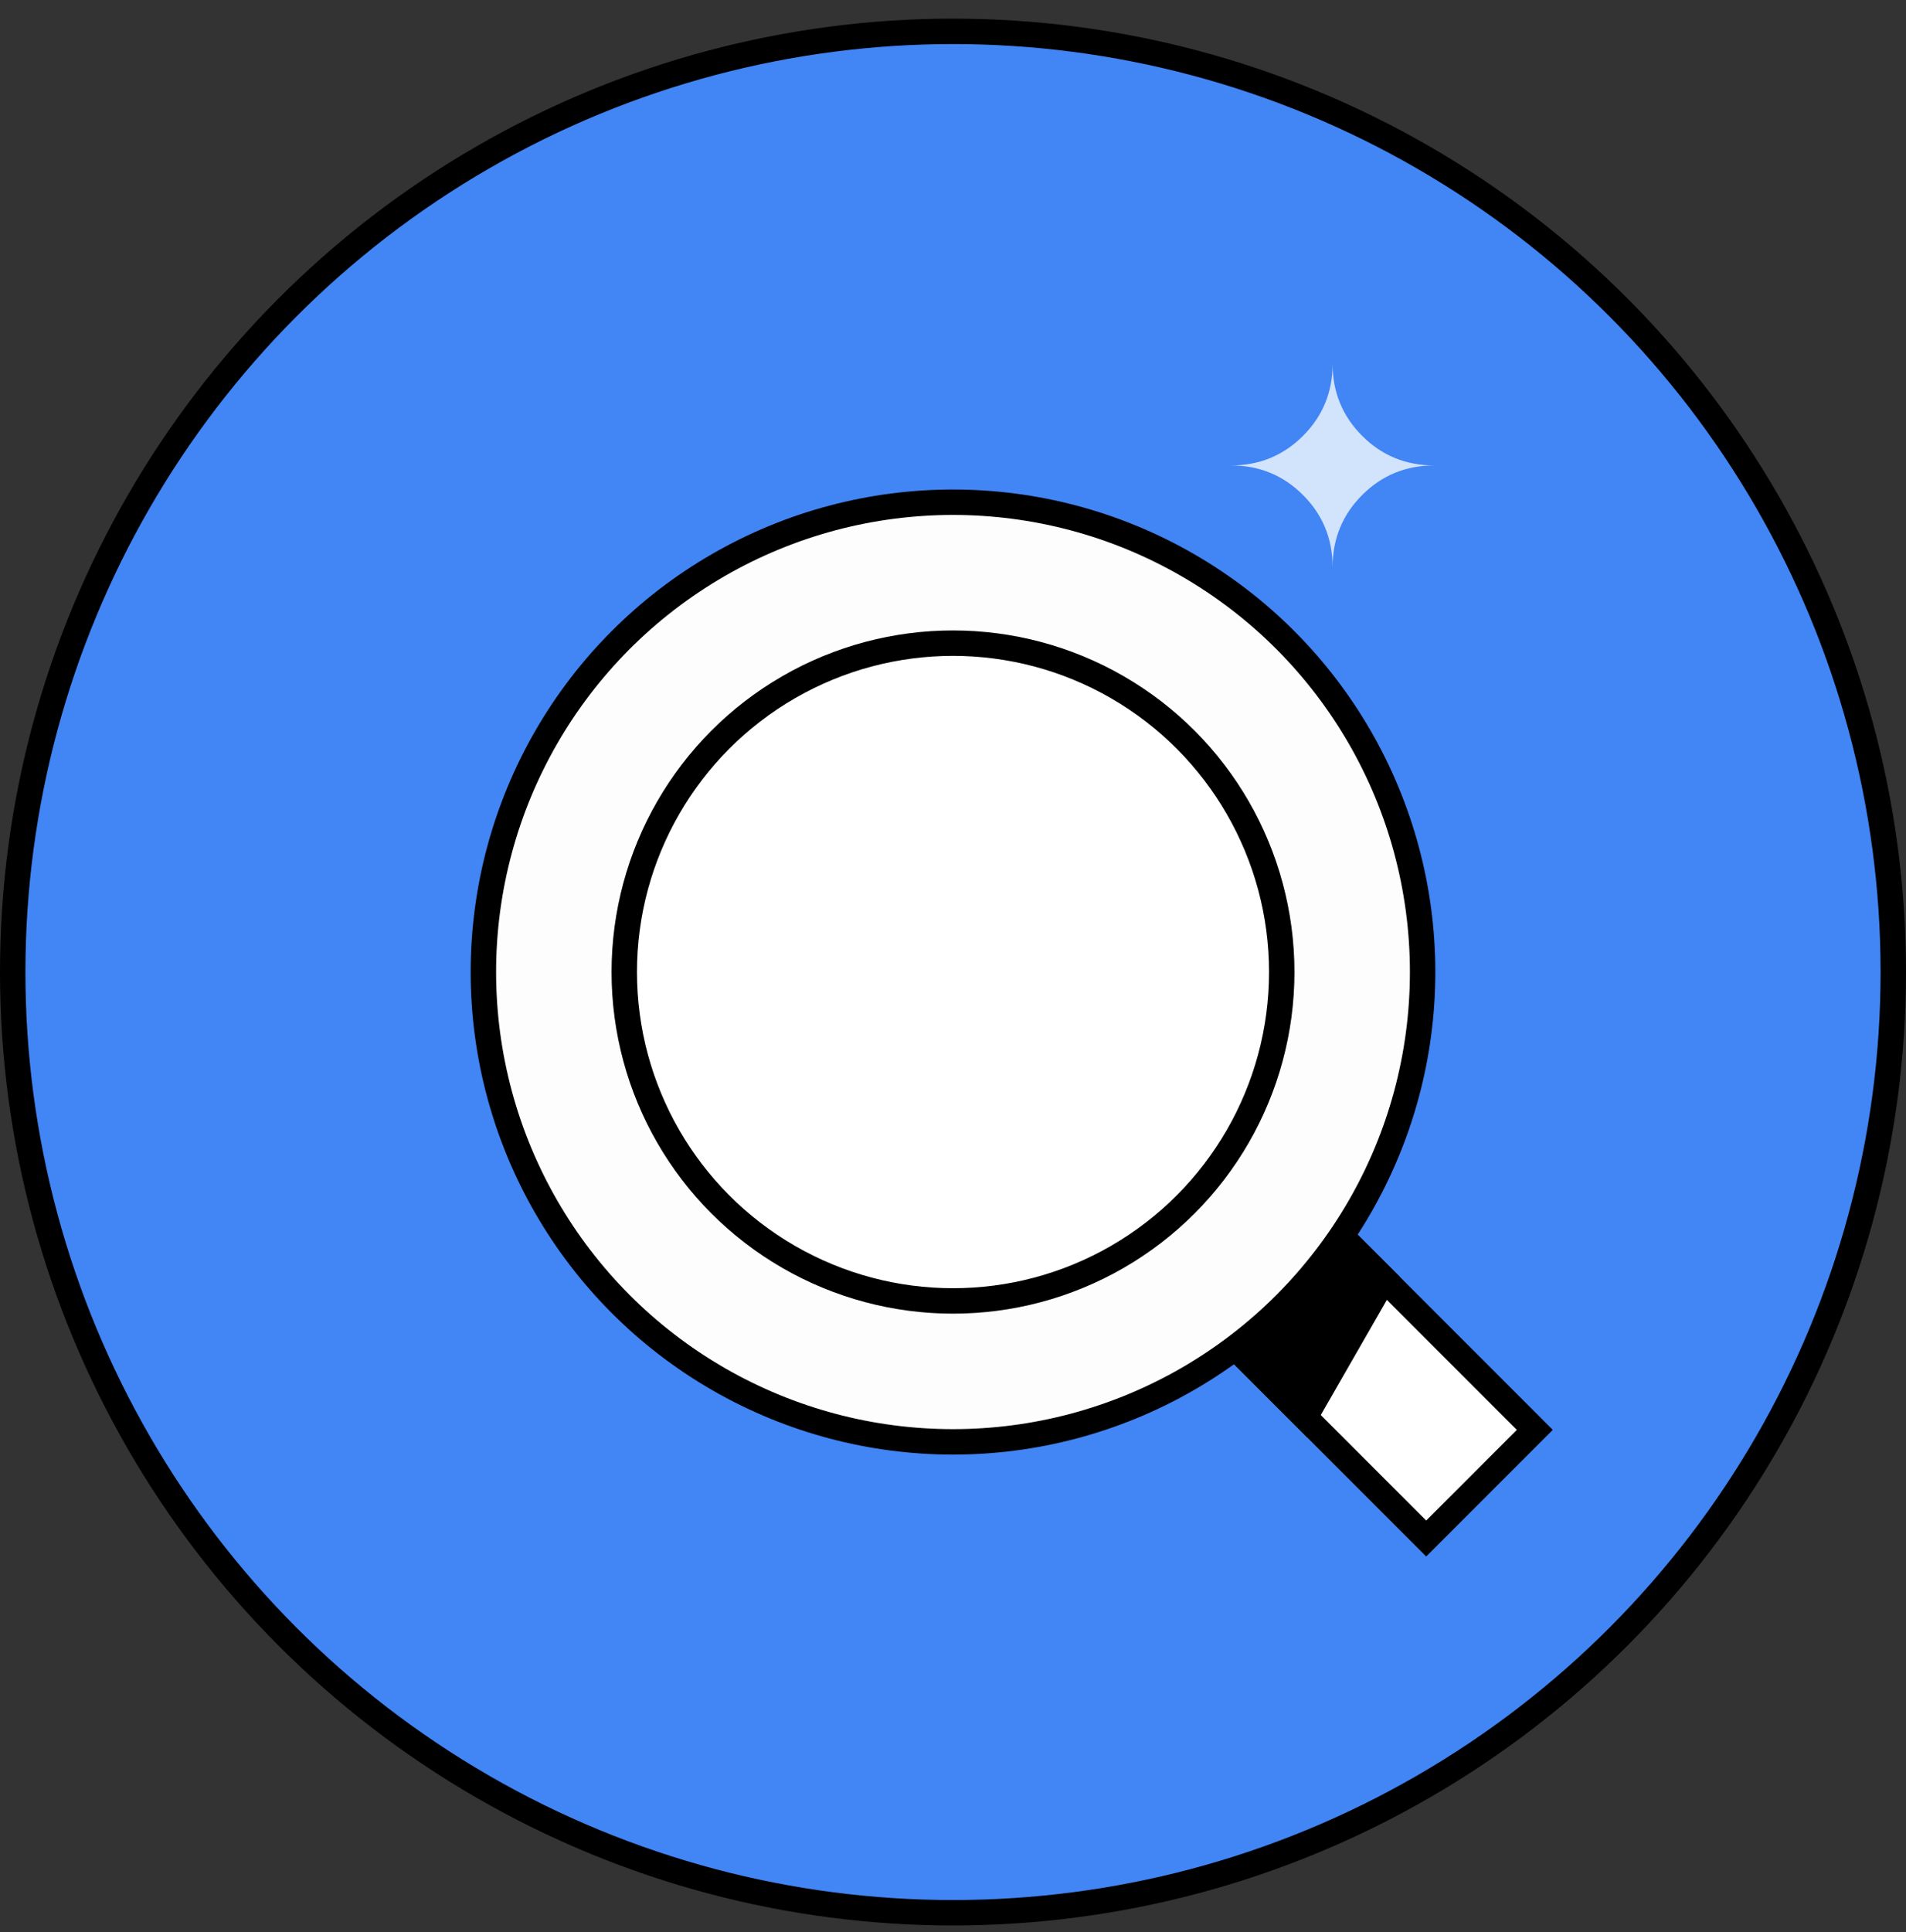
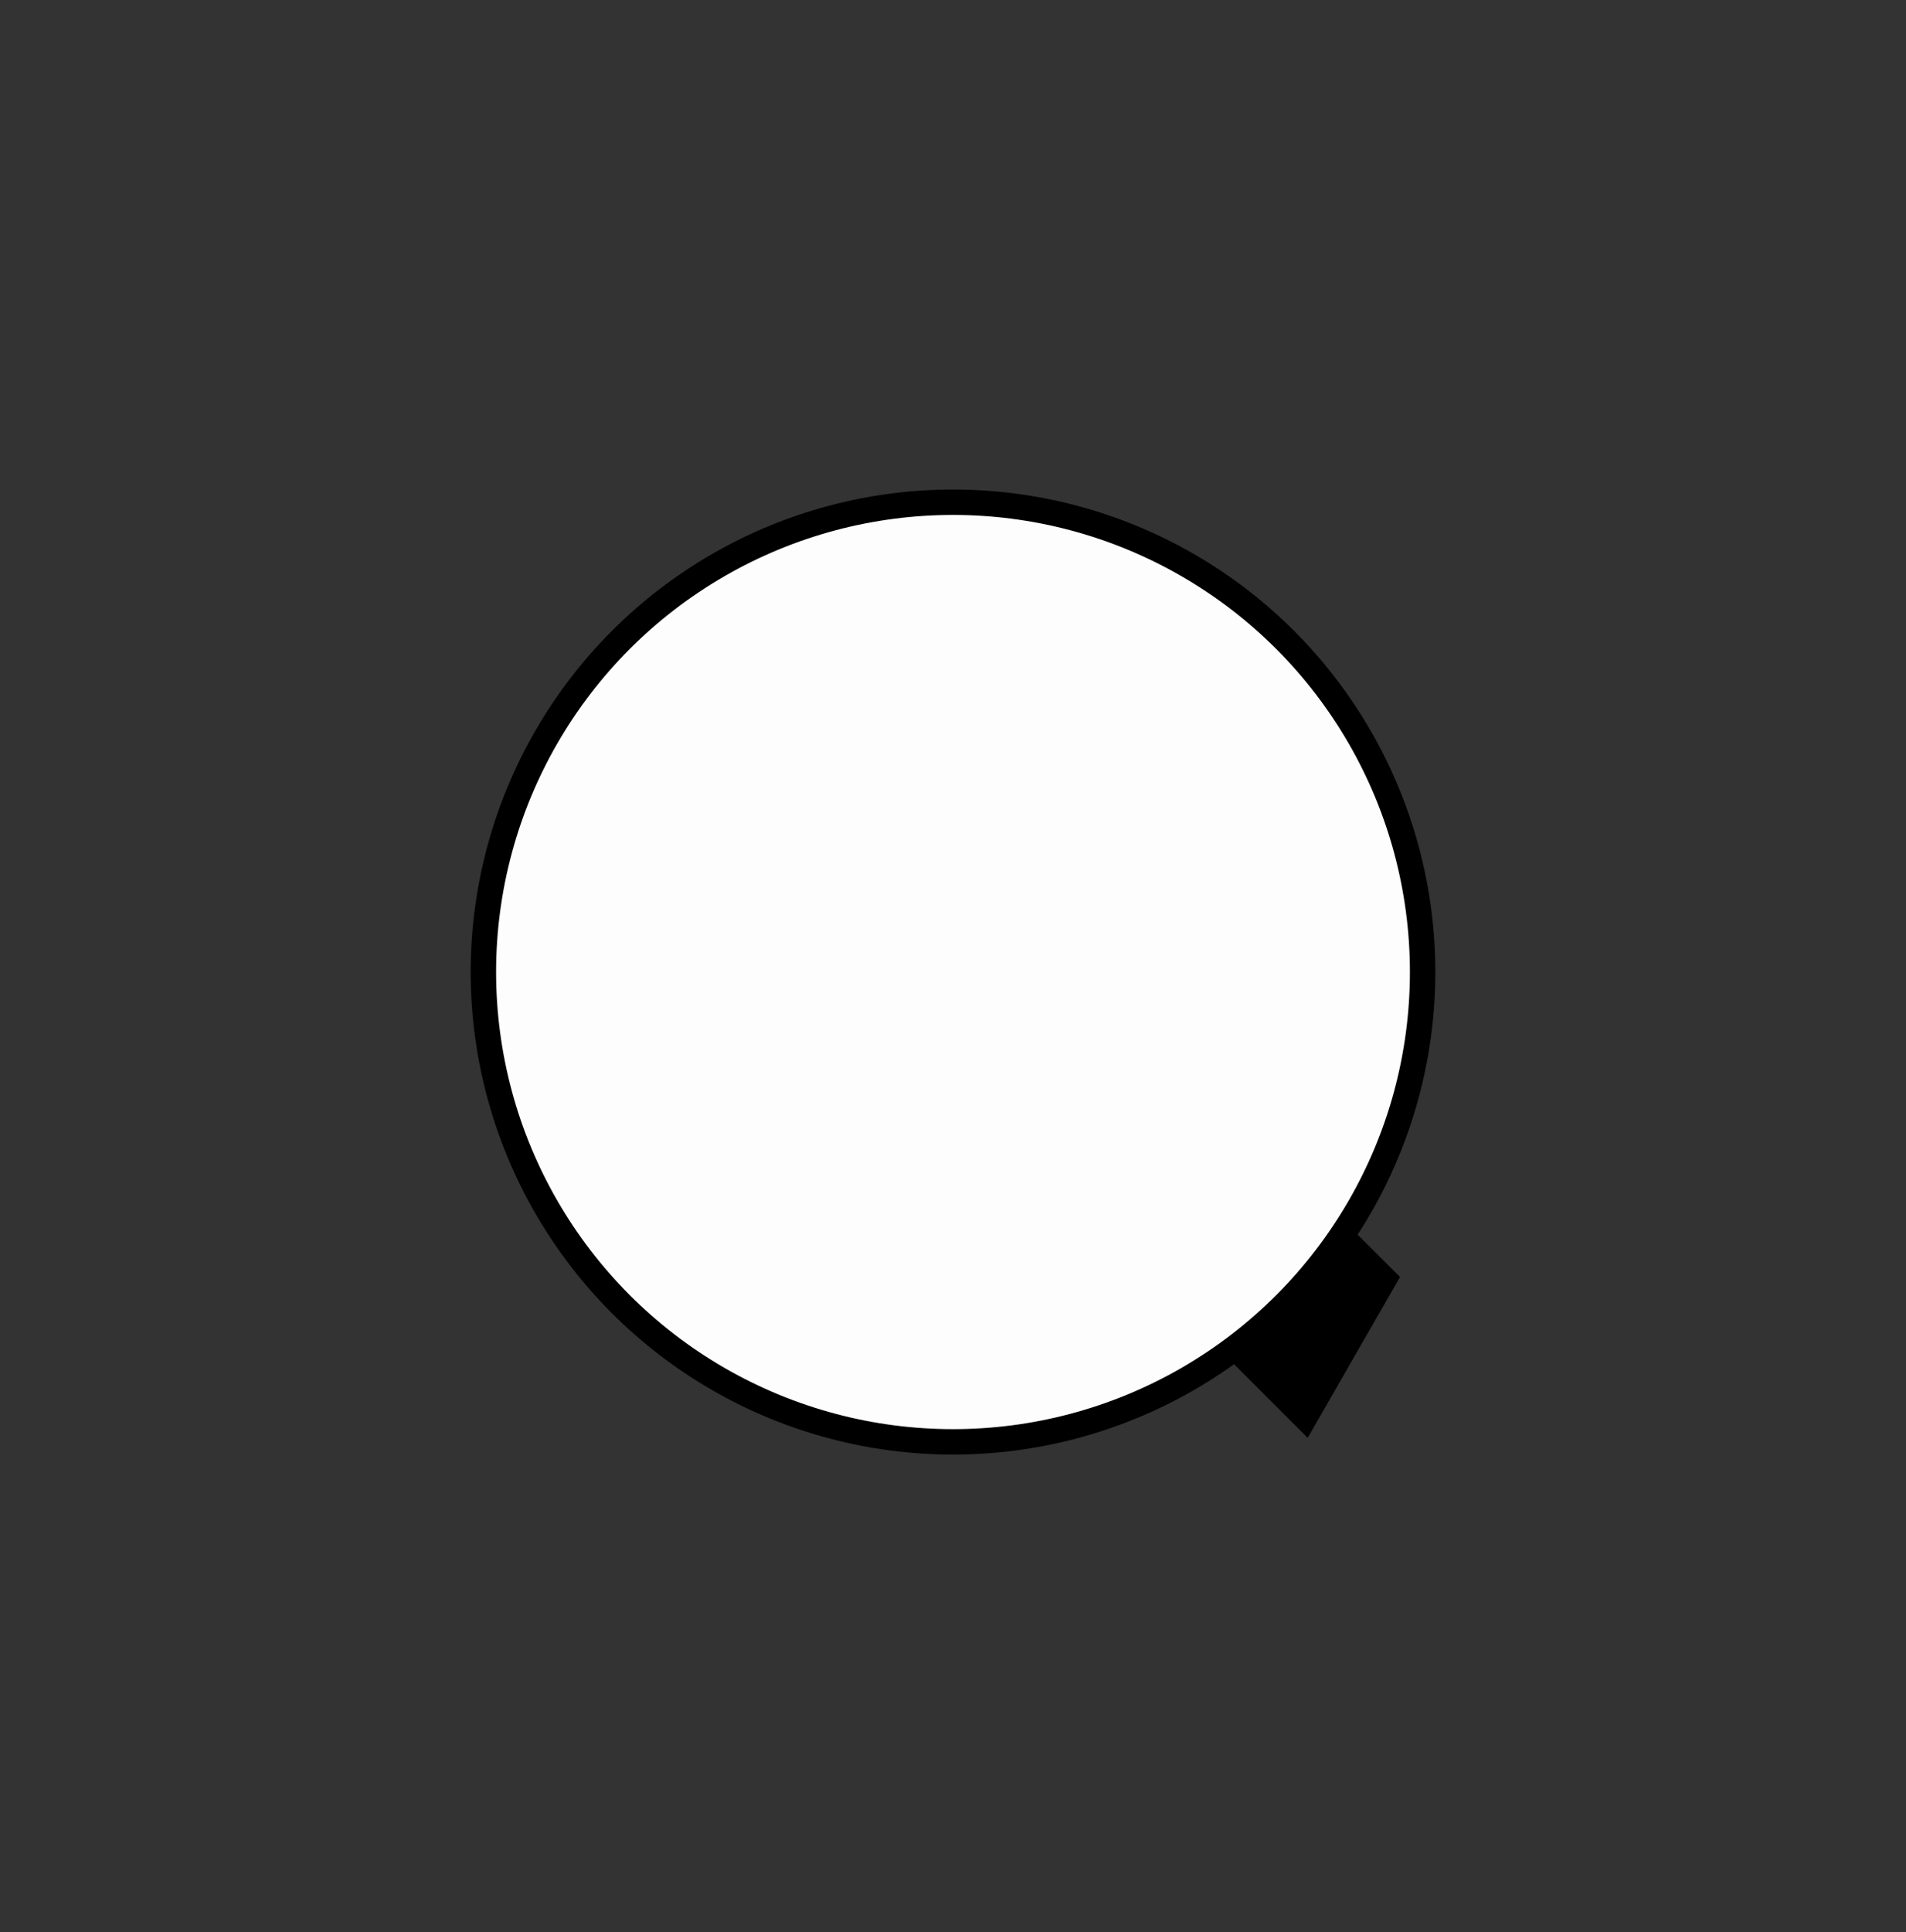
<svg xmlns="http://www.w3.org/2000/svg" width="75" height="76" viewBox="0 0 75 76" fill="none">
  <rect x="0" y="0" width="75" height="76" fill="#333333" stroke="none" />
-   <circle cx="37.5" cy="38.233" r="37" fill="#4285F4" stroke="black" />
-   <rect x="48.475" y="52.868" width="6.043" height="10.812" transform="rotate(-45 48.475 52.868)" fill="white" stroke="black" />
  <path d="M52.748 48.544L54.51 50.305L51.356 55.799L48.424 52.868L52.748 48.544Z" fill="black" stroke="black" stroke-width="0.927" />
  <circle cx="37.5" cy="38.233" r="18.479" fill="#FDFDFD" stroke="black" />
-   <circle cx="37.5" cy="38.233" r="12.936" fill="white" stroke="black" />
-   <path d="M52.437 14.307C52.437 15.422 52.825 16.368 53.6 17.143C54.376 17.919 55.322 18.307 56.437 18.307C55.322 18.307 54.376 18.695 53.6 19.471C52.825 20.247 52.437 21.192 52.437 22.307C52.437 21.192 52.049 20.247 51.273 19.471C50.497 18.695 49.552 18.307 48.437 18.307C49.552 18.307 50.497 17.919 51.273 17.143C52.049 16.368 52.437 15.422 52.437 14.307Z" fill="#D2E3FC" />
</svg>